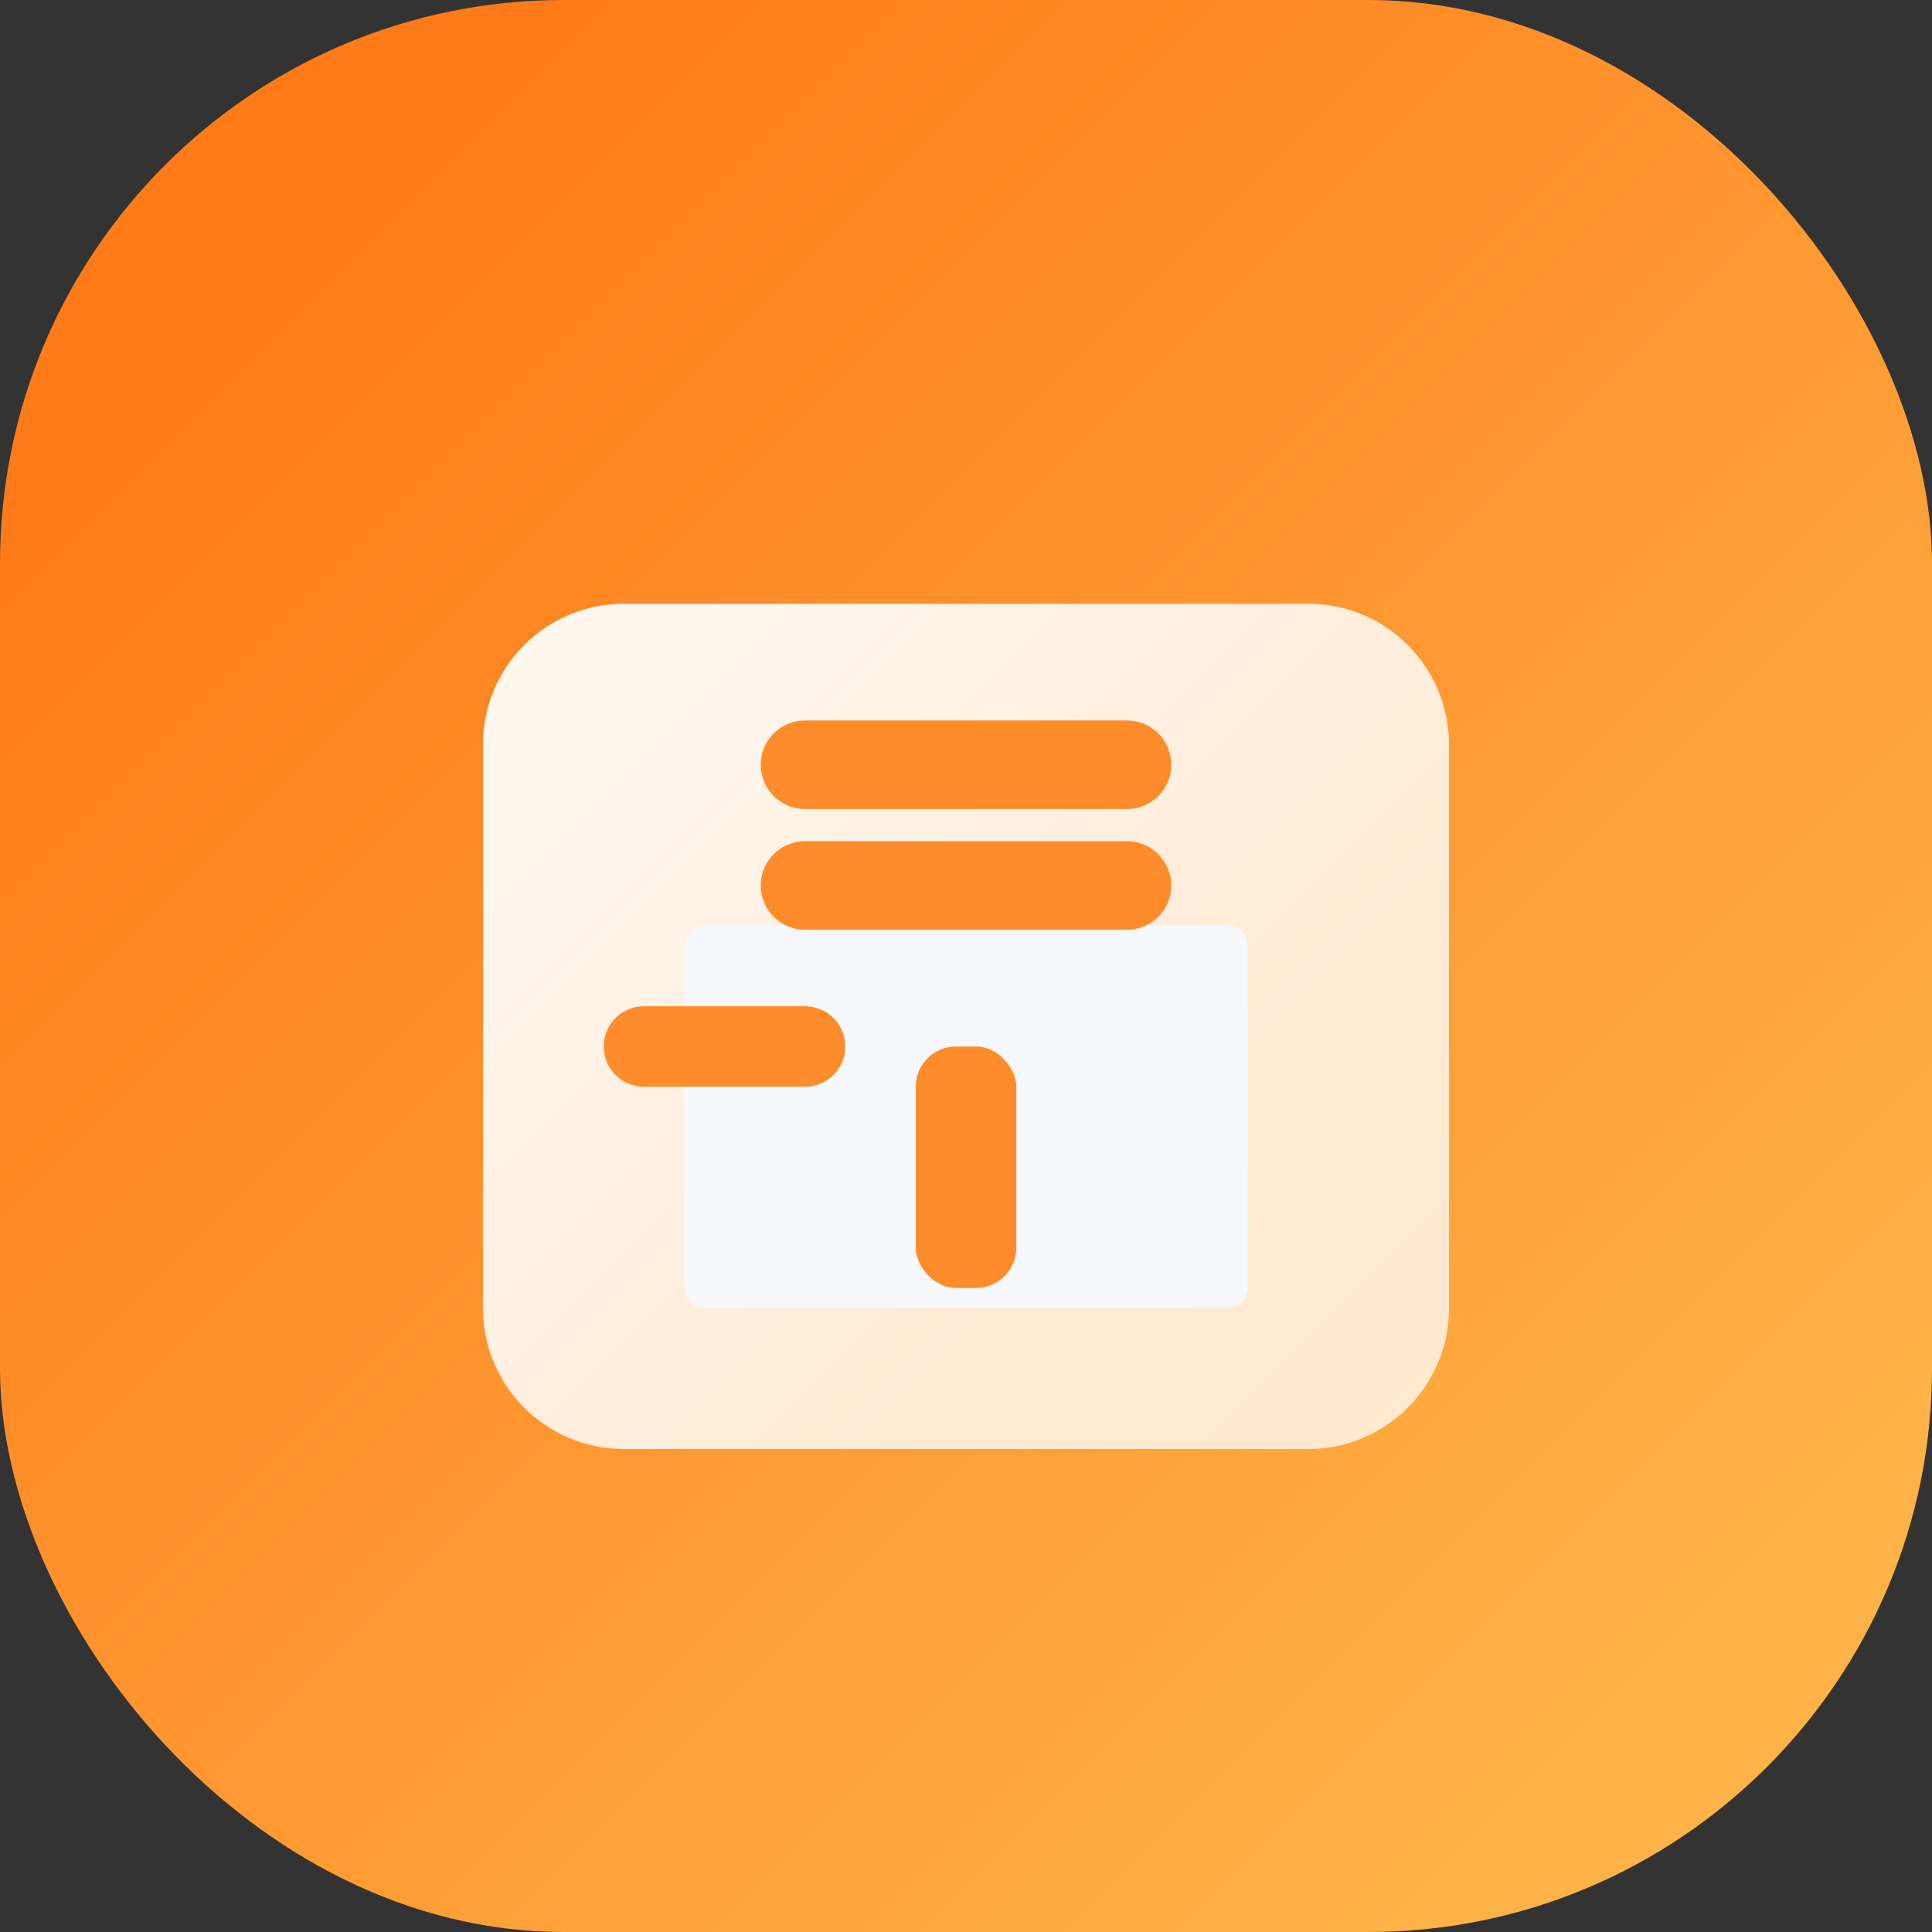
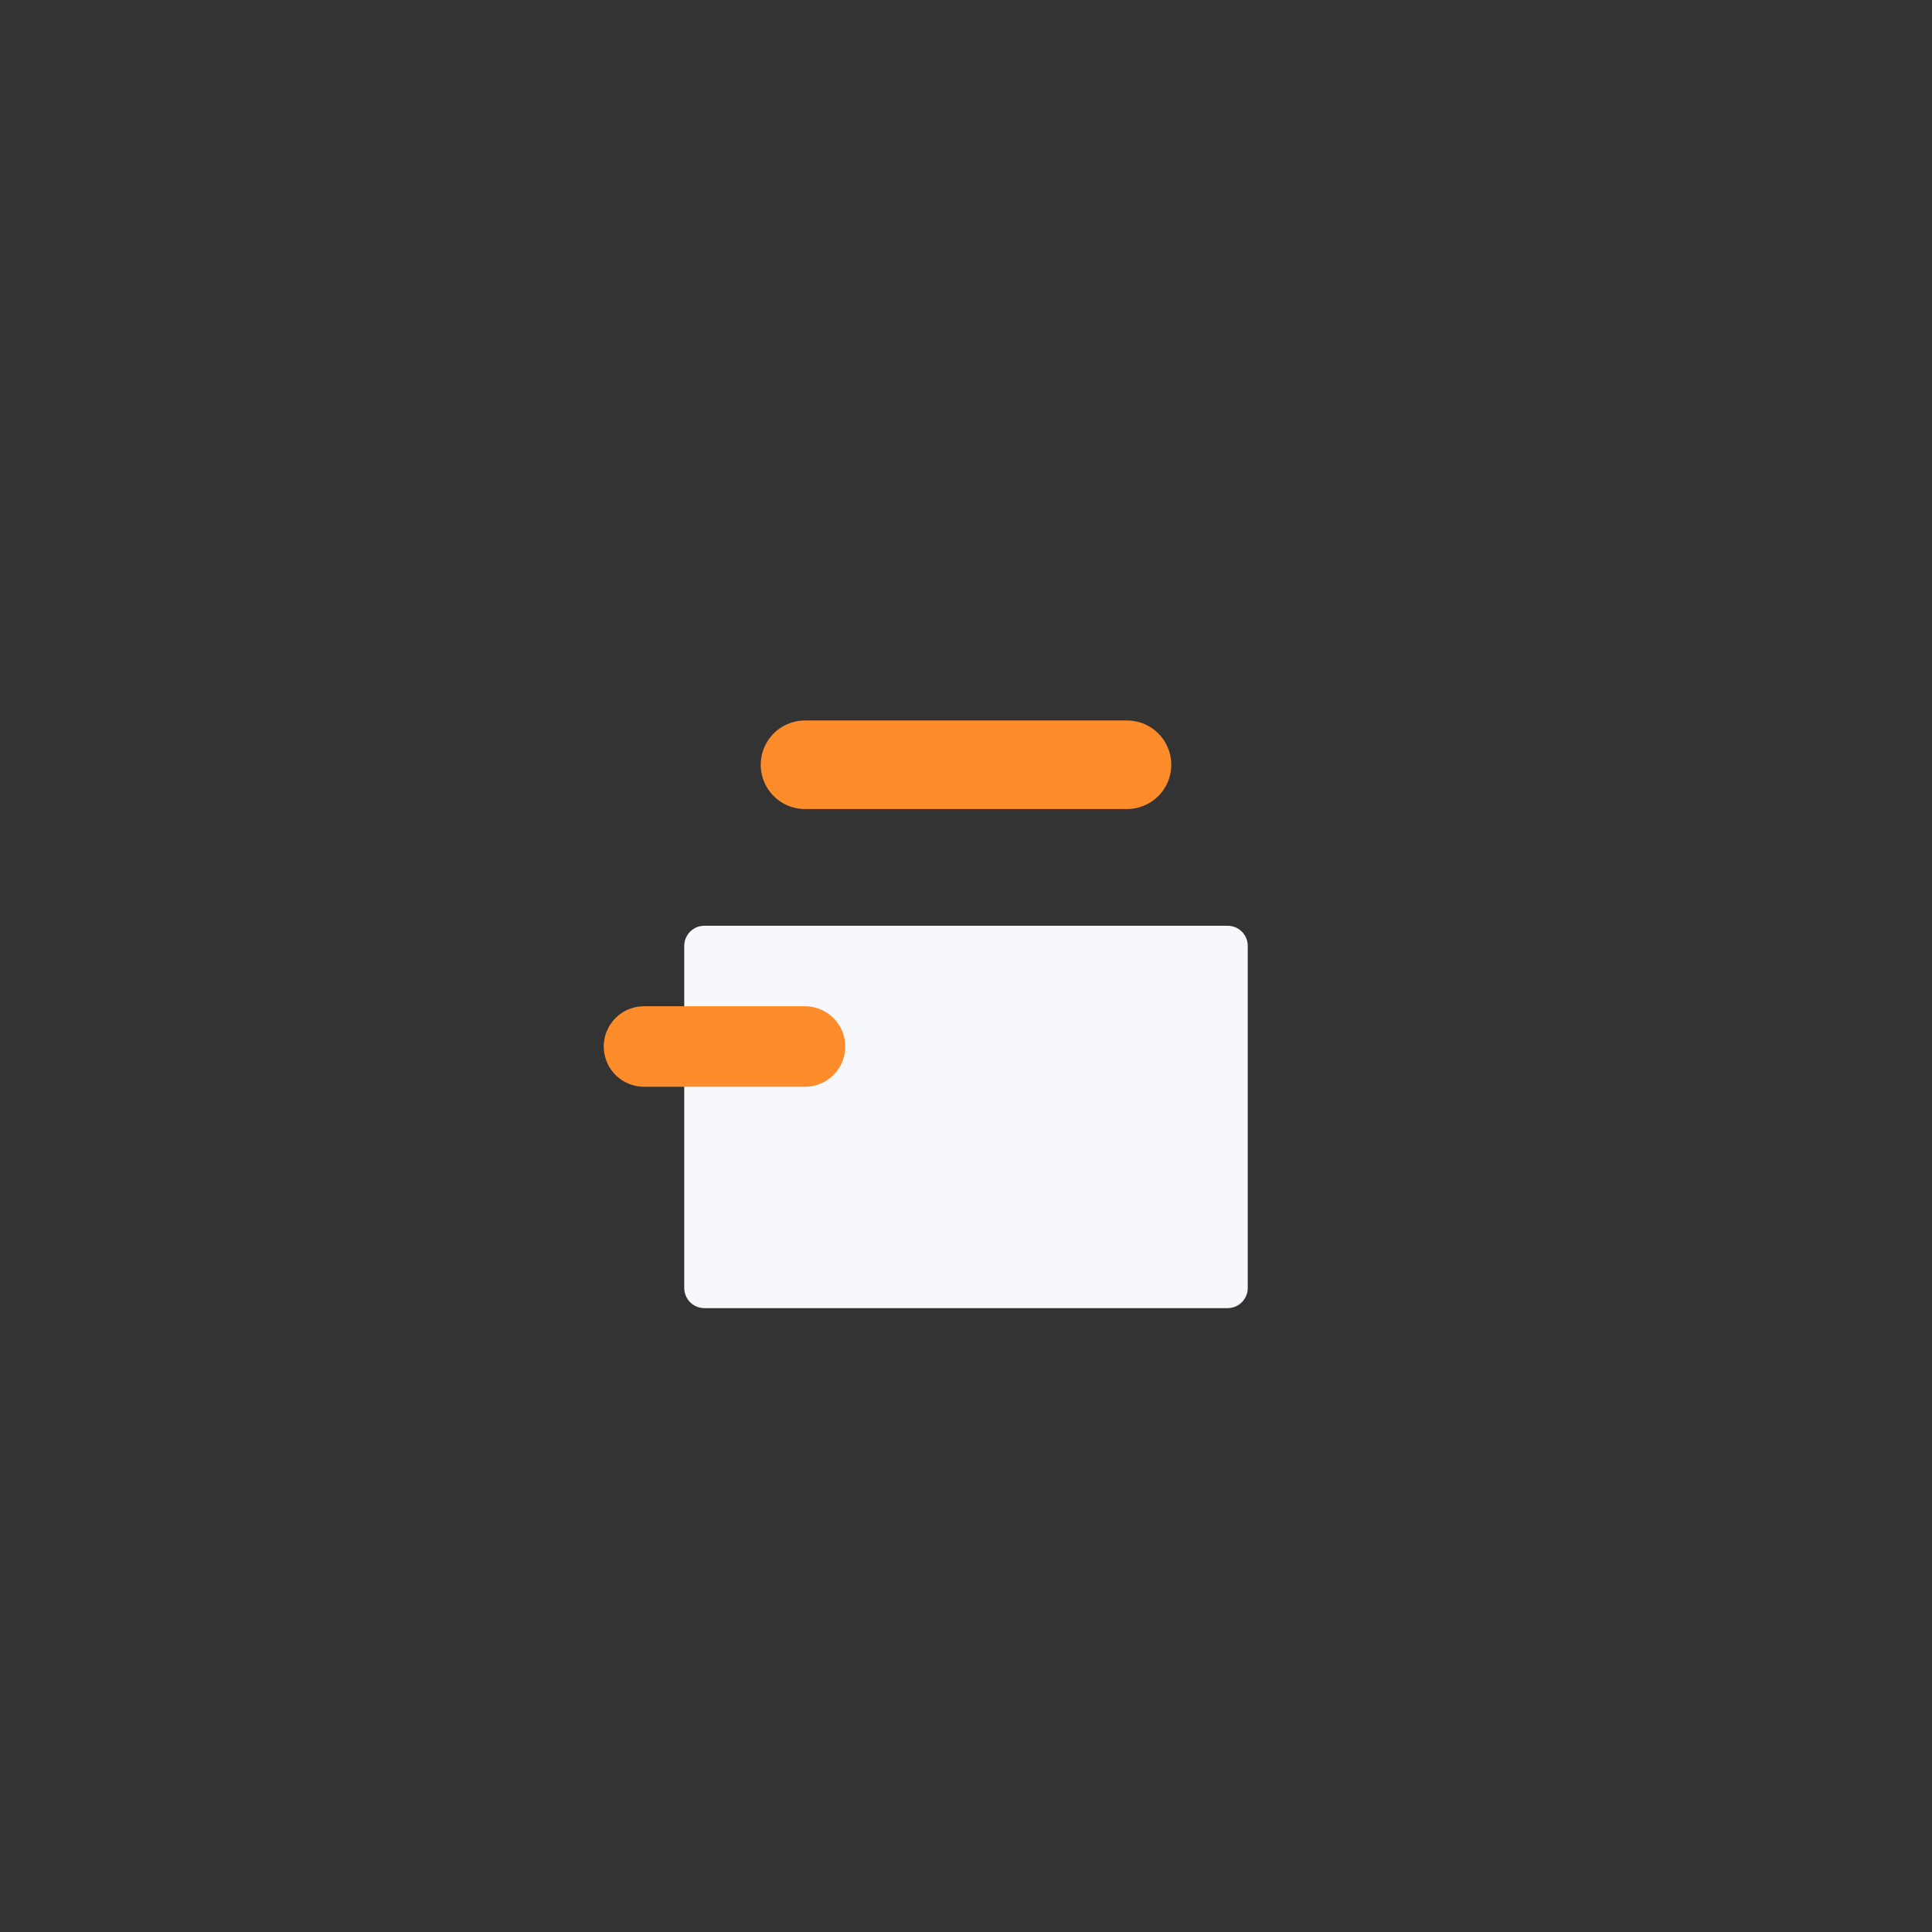
<svg xmlns="http://www.w3.org/2000/svg" width="48" height="48" viewBox="0 0 48 48" fill="none">
  <rect x="0" y="0" width="48" height="48" fill="#333333" stroke="none" />
  <defs>
    <linearGradient id="storexGradient" x1="6" y1="6" x2="42" y2="42" gradientUnits="userSpaceOnUse">
      <stop offset="0" stop-color="#FF7A18" />
      <stop offset="1" stop-color="#FFB347" />
    </linearGradient>
    <linearGradient id="doorGradient" x1="16" y1="18" x2="32" y2="34" gradientUnits="userSpaceOnUse">
      <stop offset="0" stop-color="#FFFFFF" stop-opacity="0.92" />
      <stop offset="1" stop-color="#FFFFFF" stop-opacity="0.75" />
    </linearGradient>
  </defs>
-   <rect width="48" height="48" rx="14" fill="url(#storexGradient)" />
-   <path d="M12 18.5C12 16.567 13.567 15 15.5 15H32.5C34.433 15 36 16.567 36 18.5V32.5C36 34.433 34.433 36 32.5 36H15.5C13.567 36 12 34.433 12 32.5V18.5Z" fill="url(#doorGradient)" />
  <path d="M17.5 23C17.224 23 17 23.224 17 23.5V32C17 32.276 17.224 32.5 17.5 32.5H30.5C30.776 32.5 31 32.276 31 32V23.5C31 23.224 30.776 23 30.5 23H17.5Z" fill="#F7F8FB" />
-   <path d="M20 22H28" stroke="#FF8C2A" stroke-width="2.2" stroke-linecap="round" />
  <path d="M20 19H28" stroke="#FF8C2A" stroke-width="2.2" stroke-linecap="round" />
  <path d="M16 26H20" stroke="#FF8C2A" stroke-width="2" stroke-linecap="round" />
-   <rect x="22.75" y="26" width="2.5" height="6" rx="1" fill="#FF8C2A" />
</svg>